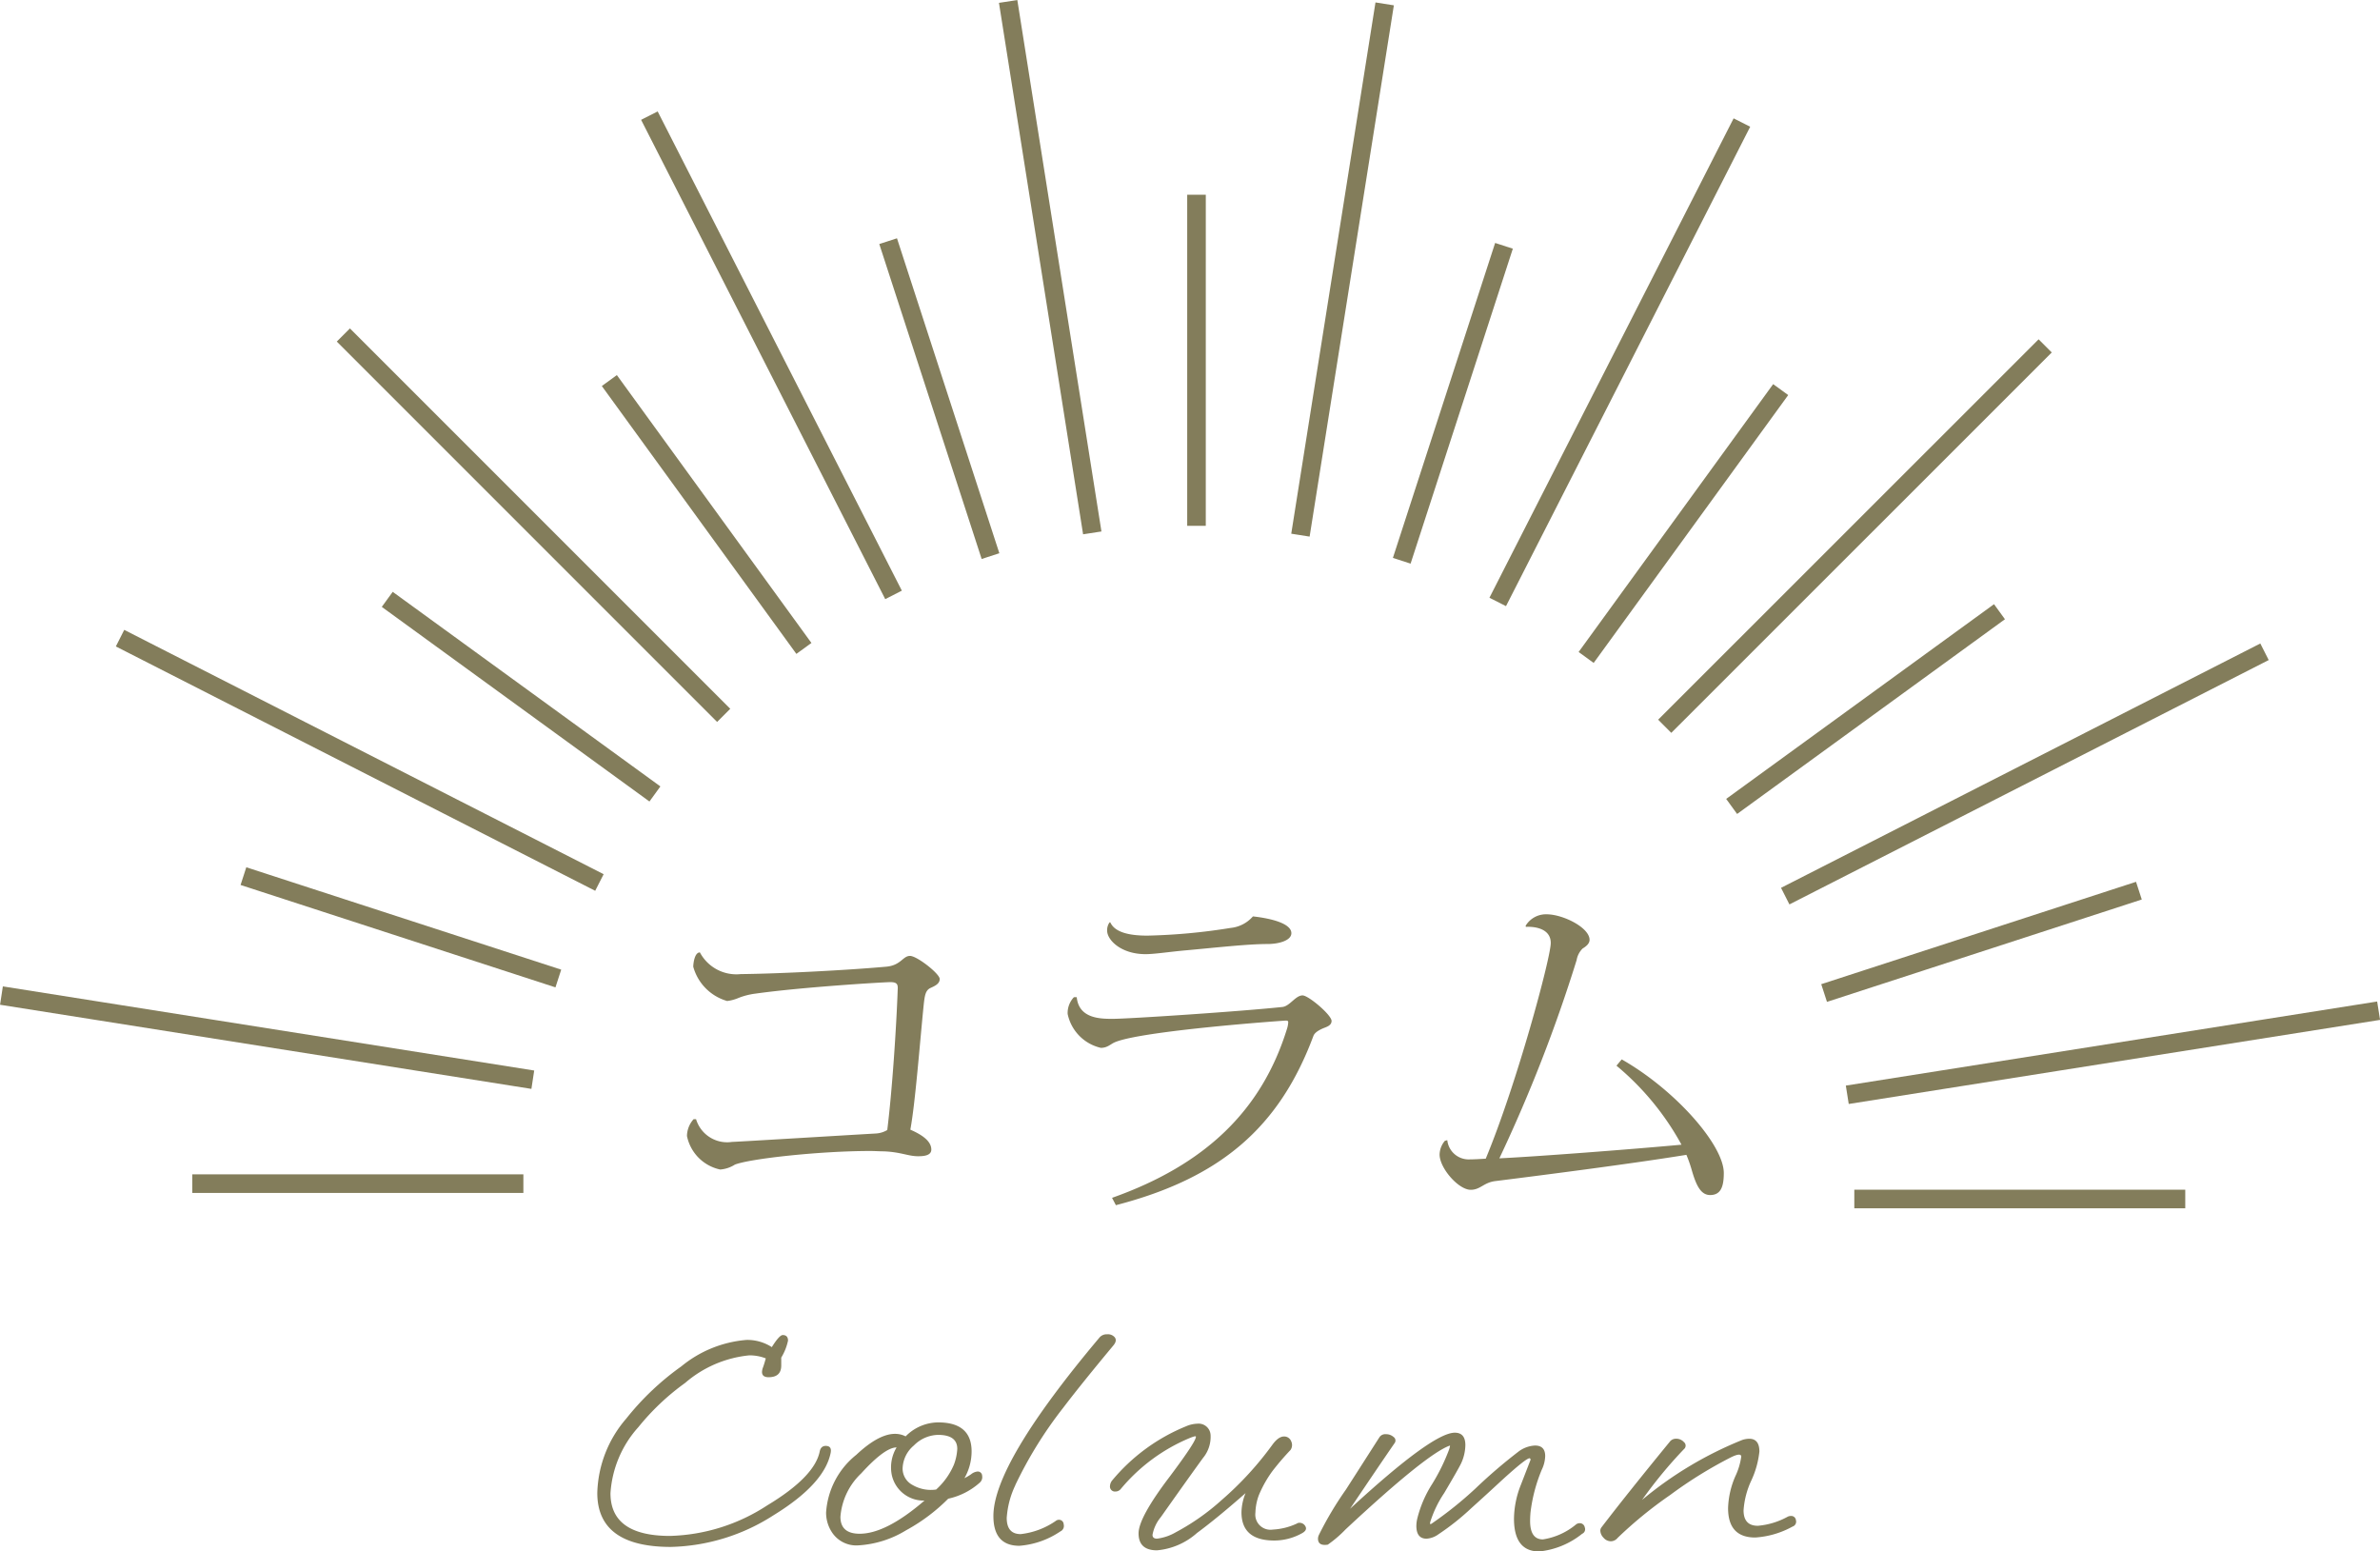
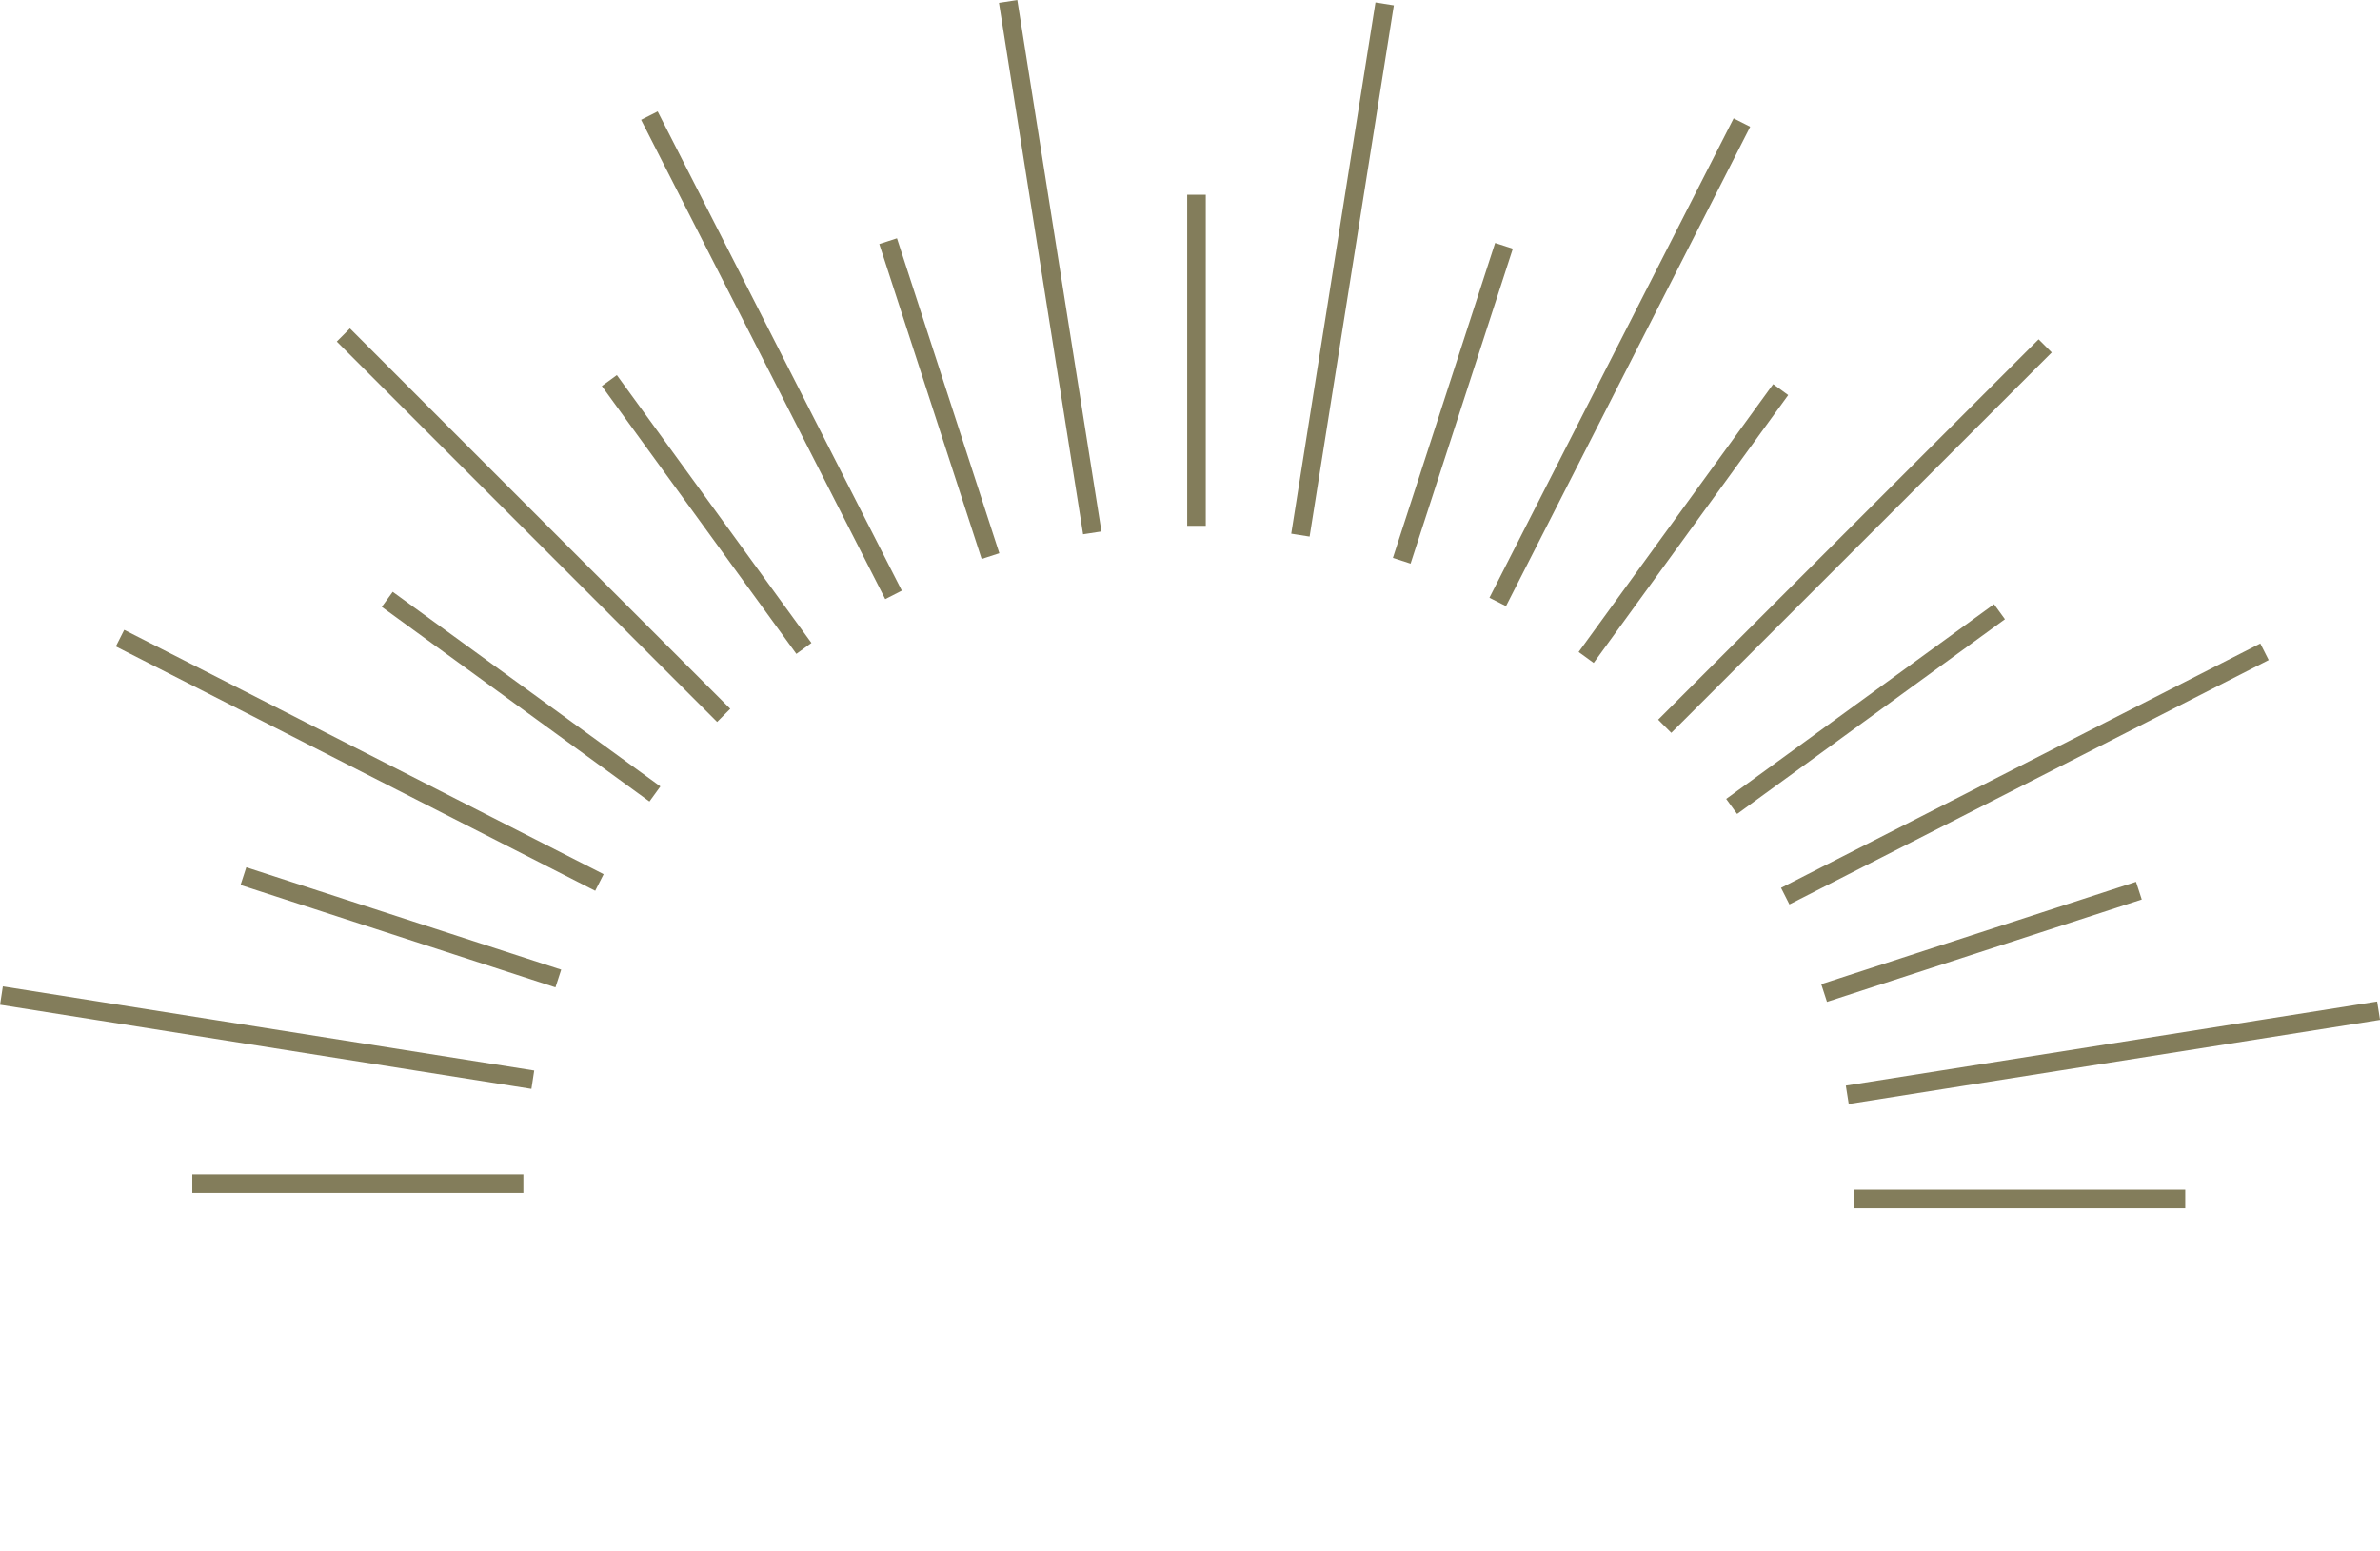
<svg xmlns="http://www.w3.org/2000/svg" width="170.208" height="110.94" viewBox="0 0 170.208 110.94">
  <g id="グループ_35" data-name="グループ 35" transform="translate(-179.896 -700.896)">
    <path id="パス_4" data-name="パス 4" d="M156.177,86.3H132.509V84.97h23.668ZM37.326,85.2H13.649v-1.33H37.326Zm94.784-6.362-.208-1.314L169.9,71.511l.208,1.314ZM37.9,77.759l-38-6.016L.1,70.43l38,6.016Zm92.654-6.222-.411-1.265,22.513-7.32.411,1.265ZM39.62,70.5,17.1,63.178l.411-1.265,22.521,7.32Zm88.248-5.932-.6-1.185L161.545,45.91l.6,1.185Zm-85.406-.974L8.181,46.121l.6-1.185L43.066,62.407ZM124.127,58.1l-.782-1.076L142.5,43.1l.782,1.076Zm-77.785-.891L27.2,43.293l.782-1.076L47.124,56.131ZM119.42,52.3l-.94-.941,27.209-27.2.94.941ZM51.182,51.52l-27.2-27.2.94-.94,27.2,27.2ZM113.869,47.3l-1.076-.782,13.913-19.154,1.076.782ZM56.85,46.654,42.936,27.5l1.076-.782L57.926,45.872ZM107.6,43.239l-1.185-.6,17.463-34.28,1.185.6Zm-44.395-.5L45.745,8.464l1.185-.6L64.392,42.132ZM100.776,40.2l-1.265-.411,7.312-22.521,1.265.411ZM70.1,39.867,62.779,17.346l1.265-.411,7.321,22.521Zm23.455-1.6-1.314-.208L98.265.07l1.314.208Zm-16.2-.165L71.338.1,72.651-.1l6.016,38Zm8.774-.607H84.8V13.823h1.33Z" transform="translate(180 701)" fill="#837d5b" />
-     <path id="パス_5" data-name="パス 5" d="M-36-5.075a1.843,1.843,0,0,0-.475,1.2,3.078,3.078,0,0,0,2.375,2.4,2.257,2.257,0,0,0,1.05-.35c1.075-.425,6.075-.975,9.675-.975.325,0,.675.025.975.025,1.225.05,1.75.35,2.45.35.35,0,.95-.025.95-.475,0-.625-.7-1.075-1.5-1.425.35-1.875.675-6.15.95-8.875.075-.7.125-1.075.475-1.25.325-.15.675-.3.675-.65,0-.375-1.625-1.65-2.125-1.65-.525,0-.65.7-1.75.775-2.775.25-7.65.5-10.35.525A2.95,2.95,0,0,1-35.55-17c-.4,0-.475.85-.475,1.025a3.519,3.519,0,0,0,2.425,2.45,2.993,2.993,0,0,0,.825-.225,5.039,5.039,0,0,1,1.175-.3c3.375-.475,9.225-.825,9.675-.825s.525.15.525.425c-.1,2.85-.4,7.325-.75,10.15a1.788,1.788,0,0,1-.825.25c-2.625.15-10,.6-10.275.6a2.321,2.321,0,0,1-2.575-1.625ZM-6.25-19.15a.948.948,0,0,0-.175.6c0,.65.975,1.675,2.75,1.675.65,0,1.75-.175,2.9-.275,1.95-.175,4.375-.45,5.8-.45.9,0,1.725-.275,1.725-.775,0-.675-1.375-1.05-2.75-1.2a2.436,2.436,0,0,1-1.6.825,42.738,42.738,0,0,1-5.95.55c-1.4,0-2.35-.275-2.65-.95ZM-5.8,1.075c7.525-1.95,11.7-5.6,14.125-12.1.1-.275.475-.45.7-.55.25-.1.6-.2.6-.525,0-.425-1.65-1.825-2.075-1.825-.5,0-.9.75-1.425.825-3.05.325-11.025.85-12.15.85-.85,0-2.425,0-2.575-1.55h-.2a1.641,1.641,0,0,0-.45,1.2,3.144,3.144,0,0,0,2.375,2.425c.475,0,.7-.275,1-.4C-3.95-11.4,6.2-12.125,6.35-12.125c.125,0,.175.025.175.125a1.862,1.862,0,0,1-.1.5C4.625-5.725.625-1.825-6.075.55ZM30-8.9a19.465,19.465,0,0,1,4.65,5.65c-3.825.35-10.4.85-13.025.975A108.109,108.109,0,0,0,27.15-16.45a1.528,1.528,0,0,1,.425-.825c.2-.125.5-.325.5-.625,0-.875-1.9-1.825-3.075-1.825a1.693,1.693,0,0,0-1.5.825l.025.075c.3-.025,1.775-.025,1.775,1.15,0,1.05-2.425,10.075-4.65,15.425-.45.025-.825.05-1.125.05A1.539,1.539,0,0,1,17.9-3.575l-.175.05a1.58,1.58,0,0,0-.375.975c0,.975,1.35,2.525,2.225,2.525.7,0,.925-.525,1.775-.625C24.55-1.05,31-1.875,35-2.525a9.263,9.263,0,0,1,.35.975C35.675-.4,36,.35,36.7.35c.775,0,.975-.625.975-1.575,0-2-3.475-5.95-7.3-8.125Z" transform="translate(265.5 786)" fill="#837d5b" />
-     <path id="パス_6" data-name="パス 6" d="M-30.407-13.775q.539-.863.782-.863.377,0,.377.4a3.887,3.887,0,0,1-.485,1.213v.566q0,.836-.907.836-.468,0-.468-.377a1.011,1.011,0,0,1,.075-.337q.075-.2.195-.633a3.166,3.166,0,0,0-1.186-.216,8.243,8.243,0,0,0-4.583,1.972,17.189,17.189,0,0,0-3.343,3.16,7.783,7.783,0,0,0-1.995,4.727q0,3.052,4.259,3.052A13.33,13.33,0,0,0-30.73-2.462q3.37-2.03,3.747-3.844.081-.406.431-.406.458,0,.35.514-.458,2.218-4.07,4.437A14.144,14.144,0,0,1-37.631.512q-5.257,0-5.257-3.862a8.449,8.449,0,0,1,2.076-5.32A19.3,19.3,0,0,1-36.877-12.4a8.4,8.4,0,0,1,4.663-1.89A3.221,3.221,0,0,1-30.407-13.775Zm14.26,9.084a.855.855,0,0,1,.458-.189.309.309,0,0,1,.323.3.525.525,0,0,1-.189.512,4.971,4.971,0,0,1-2.237,1.132A13.01,13.01,0,0,1-20.81-.674,7.353,7.353,0,0,1-24.207.4a2.082,2.082,0,0,1-1.941-1,2.545,2.545,0,0,1-.377-1.348,5.751,5.751,0,0,1,2.157-4.124q2.157-2.022,3.531-1.321a3.3,3.3,0,0,1,2.318-1q2.4,0,2.4,2.076a3.87,3.87,0,0,1-.512,1.914A3.935,3.935,0,0,0-16.147-4.69Zm-1.24-.674A3.664,3.664,0,0,0-17.144-6.5q0-1-1.375-1a2.5,2.5,0,0,0-1.725.755,2.228,2.228,0,0,0-.809,1.644,1.327,1.327,0,0,0,.714,1.186,2.615,2.615,0,0,0,1.685.323A5.064,5.064,0,0,0-17.387-5.364Zm-6.6.593A4.779,4.779,0,0,0-25.5-1.644q0,1.213,1.375,1.213,1.887,0,4.637-2.372a2.323,2.323,0,0,1-2.345-1.86,2.769,2.769,0,0,1,.35-1.941Q-22.32-6.6-23.991-4.771Zm11,.863a6.393,6.393,0,0,0-.62,2.345q0,1.159,1,1.159a5.463,5.463,0,0,0,2.507-.943.358.358,0,0,1,.216-.081.333.333,0,0,1,.35.323.432.432,0,0,1-.243.512A6.037,6.037,0,0,1-12.7.431q-1.86,0-1.86-2.13,0-3.747,7.6-12.777a.678.678,0,0,1,.539-.216.631.631,0,0,1,.539.216q.189.243-.108.593Q-8.3-11.106-9.57-9.435A29.494,29.494,0,0,0-12.993-3.909Zm16.47.566Q1.429-1.537,0-.485A4.952,4.952,0,0,1-2.857.755q-1.321,0-1.321-1.213,0-1.132,2.237-4.07Q0-7.117-.081-7.386q-.027-.054-.431.108A12.832,12.832,0,0,0-5.445-3.639a.485.485,0,0,1-.377.189.357.357,0,0,1-.4-.4.688.688,0,0,1,.162-.4A13.472,13.472,0,0,1-.782-8.114,2.168,2.168,0,0,1,.027-8.3a.856.856,0,0,1,.943.782A2.364,2.364,0,0,1,.431-5.85Q-.512-4.556-2.588-1.617A2.74,2.74,0,0,0-3.181-.35q0,.27.323.27A3.521,3.521,0,0,0-1.51-.539,16.379,16.379,0,0,0,1.752-2.83,23.381,23.381,0,0,0,5.391-6.793q.431-.593.836-.593a.536.536,0,0,1,.512.35.618.618,0,0,1-.054.62,19.1,19.1,0,0,0-1.294,1.51,8.359,8.359,0,0,0-.97,1.725,3.856,3.856,0,0,0-.243,1.24A1.084,1.084,0,0,0,5.418-.728a4.63,4.63,0,0,0,1.725-.431.29.29,0,0,1,.162-.054.472.472,0,0,1,.458.27q.135.27-.27.485A4.07,4.07,0,0,1,5.526.054q-2.345,0-2.345-2.022A3.8,3.8,0,0,1,3.477-3.343ZM18.438-7.656q.755,0,.755.89a3.209,3.209,0,0,1-.3,1.294q-.189.4-1.213,2.13a7.987,7.987,0,0,0-1,2.076q-.027.135,0,.135.027.027.108-.027a27.306,27.306,0,0,0,3.127-2.507,37.317,37.317,0,0,1,3.046-2.615,2.134,2.134,0,0,1,1.213-.458q.728,0,.728.755a2.4,2.4,0,0,1-.243.97,11.413,11.413,0,0,0-.809,3.073q-.027.323-.027.593,0,1.321.917,1.321a4.856,4.856,0,0,0,2.345-1.051.432.432,0,0,1,.27-.108.36.36,0,0,1,.377.3.353.353,0,0,1-.189.458A5.827,5.827,0,0,1,24.477.836Q22.67.836,22.67-1.51a6.716,6.716,0,0,1,.485-2.4l.7-1.806a.109.109,0,0,0-.054-.108q-.189-.081-2.022,1.59-1.078,1-2.183,1.995A17.61,17.61,0,0,1,17.279-.4a1.614,1.614,0,0,1-.863.323q-.728,0-.728-.924a2.441,2.441,0,0,1,.054-.462,8.256,8.256,0,0,1,1.078-2.527,14.106,14.106,0,0,0,1.213-2.473q.081-.272.054-.272-1.644.57-7.467,6A8.478,8.478,0,0,1,9.354.35q-.7.108-.7-.431a.662.662,0,0,1,.054-.243,24.552,24.552,0,0,1,1.941-3.262q.4-.62,2.4-3.747a.5.5,0,0,1,.458-.216.806.806,0,0,1,.553.2.307.307,0,0,1,.067.445q-1.078,1.563-3.181,4.69Q16.848-7.656,18.438-7.656Zm13.4,4.8a26.768,26.768,0,0,1,7.17-4.286,1.708,1.708,0,0,1,.485-.081q.728,0,.728.917a6.528,6.528,0,0,1-.593,2.1,5.979,5.979,0,0,0-.539,2.1Q39.087-1,40.111-1a5.363,5.363,0,0,0,2.13-.647.479.479,0,0,1,.216-.054.338.338,0,0,1,.377.3.371.371,0,0,1-.243.458,6.352,6.352,0,0,1-2.669.782q-1.941,0-1.941-2.1a6.139,6.139,0,0,1,.512-2.264,4.8,4.8,0,0,0,.431-1.429q-.027-.3-.782.081A30.808,30.808,0,0,0,33.83-3.194a29.7,29.7,0,0,0-3.747,3.06A.639.639,0,0,1,29.6.108a.691.691,0,0,1-.526-.254.754.754,0,0,1-.229-.5.389.389,0,0,1,.081-.241Q30.7-3.21,33.857-7.064a.551.551,0,0,1,.4-.16.725.725,0,0,1,.566.24.324.324,0,0,1,0,.506A32.174,32.174,0,0,0,31.836-2.857Z" transform="translate(265.5 811)" fill="#837d5b" />
  </g>
</svg>